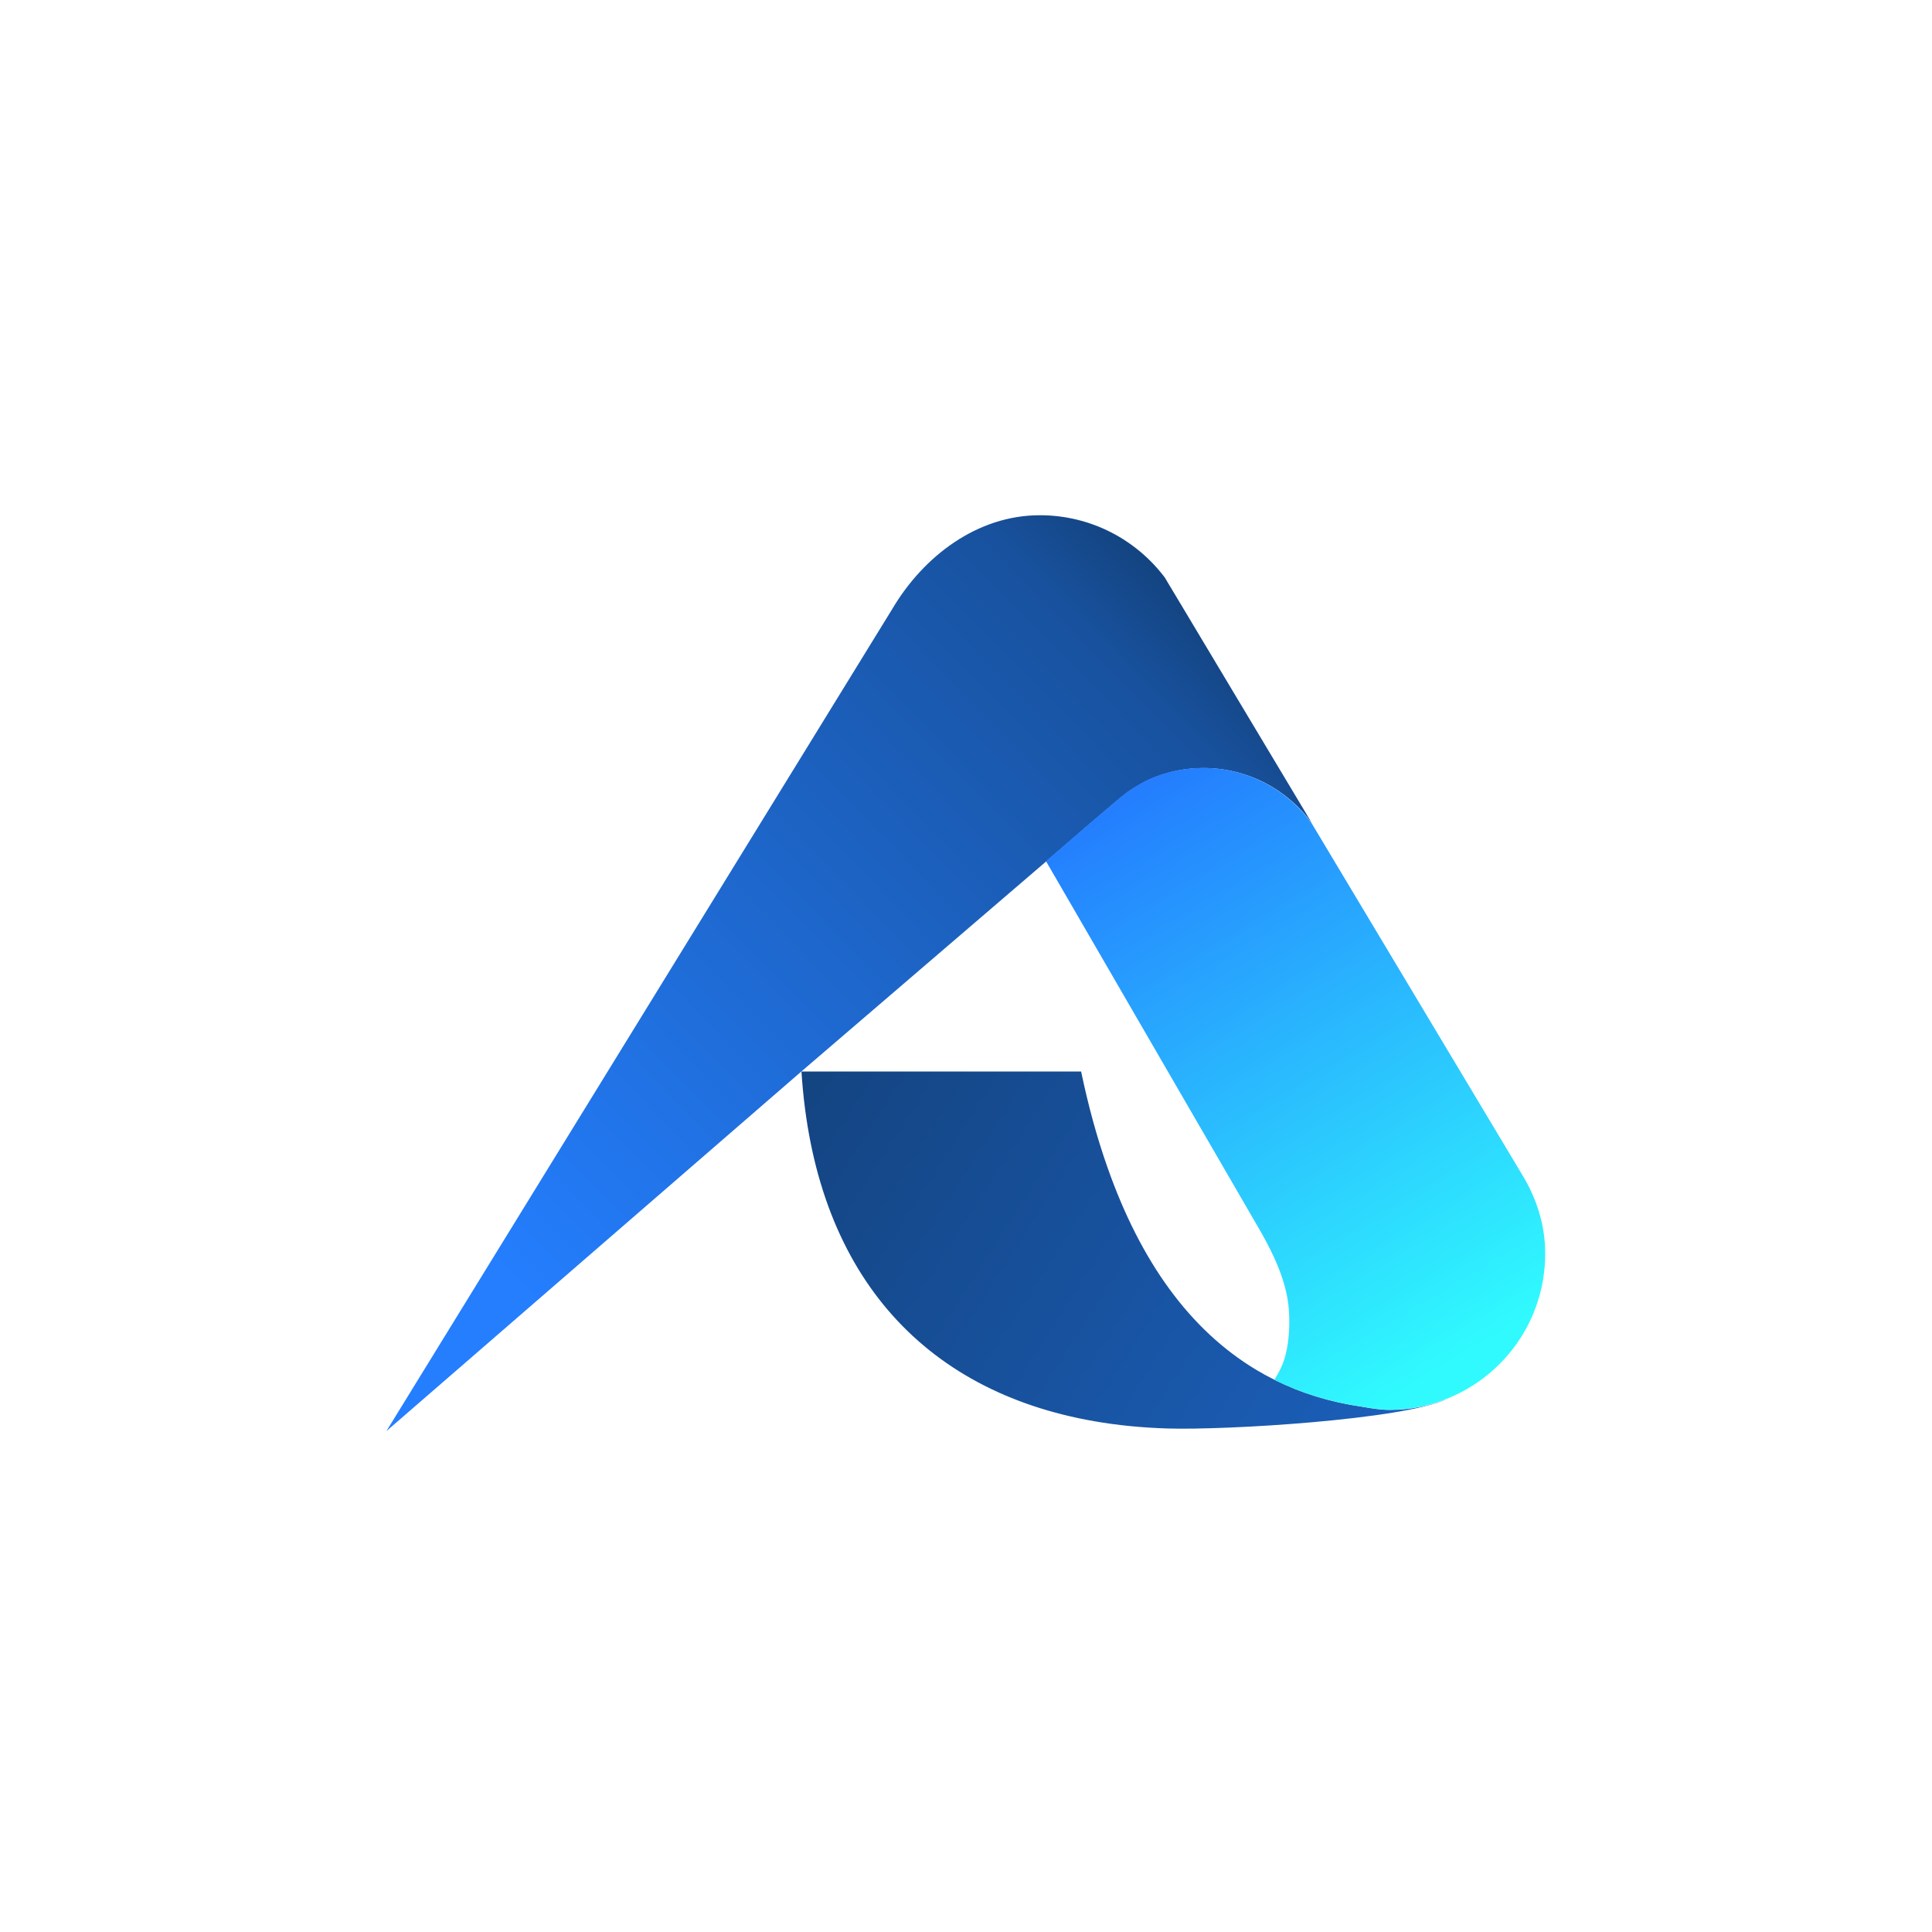
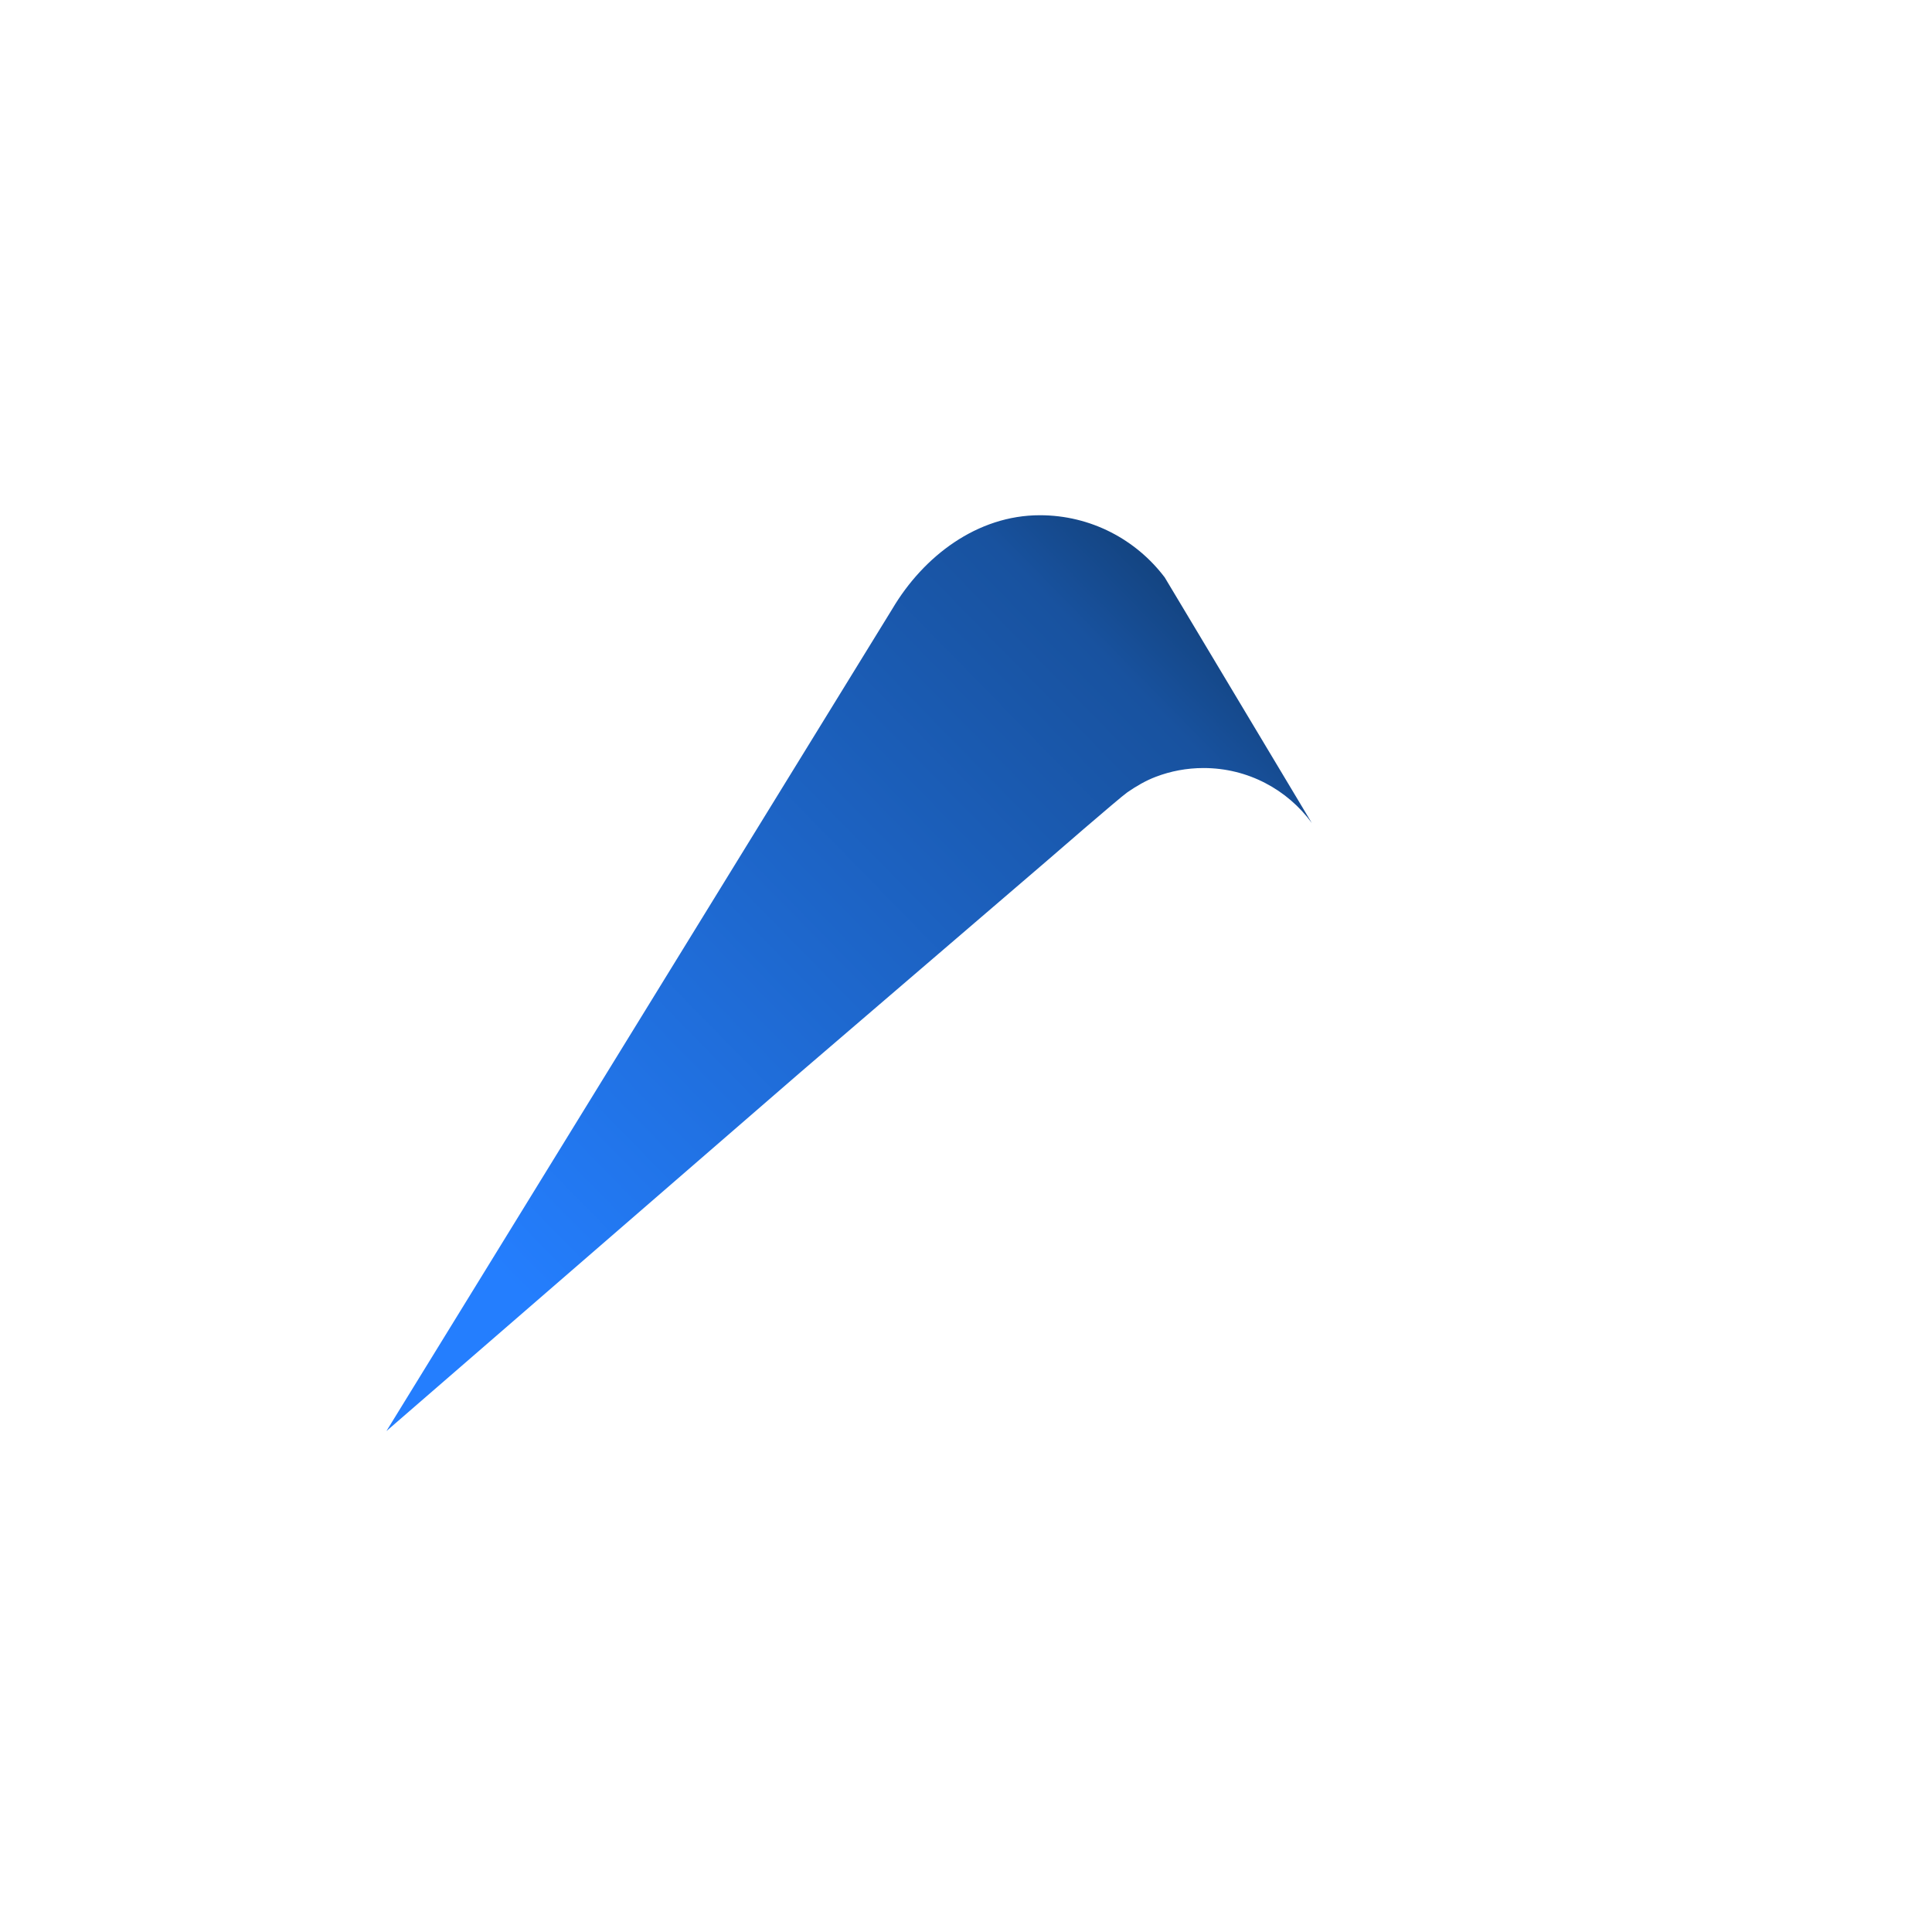
<svg xmlns="http://www.w3.org/2000/svg" width="60" height="60" viewBox="0 0 60 60" fill="none">
-   <circle cx="30" cy="30" r="30" />
  <path d="M40.74 25.56C39.983 24.524 38.758 23.852 37.377 23.852C36.856 23.852 36.357 23.948 35.898 24.123C35.582 24.242 35.285 24.417 35.012 24.605C34.772 24.771 32.496 26.747 32.496 26.747L24.887 33.276L12 44.444L27.716 18.903C28.679 17.277 30.346 16.001 32.293 16.001C33.878 16.001 35.285 16.759 36.172 17.933L36.709 18.829L38.411 21.672L40.74 25.56Z" fill="url(#paint0_linear_13558_176566)" />
-   <path d="M44.931 43.452C43.536 44.091 38.107 44.418 36.265 44.363C35.471 44.339 34.71 44.264 33.987 44.138C28.633 43.207 25.286 39.496 24.89 33.277H33.575C33.799 34.347 34.071 35.341 34.394 36.255C35.422 39.18 36.953 41.303 39.008 42.538C39.197 42.652 39.391 42.758 39.59 42.856C40.41 43.265 41.308 43.543 42.283 43.685C42.294 43.687 42.304 43.688 42.315 43.69C42.583 43.736 42.879 43.786 43.159 43.786C43.785 43.786 44.382 43.668 44.93 43.452H44.931Z" fill="url(#paint1_linear_13558_176566)" />
-   <path d="M47.987 38.938C47.987 40.987 46.714 42.739 44.916 43.446C44.915 43.446 44.915 43.446 44.915 43.446H44.915C44.366 43.663 43.769 43.781 43.144 43.781C42.863 43.781 42.567 43.731 42.299 43.685C42.288 43.683 42.278 43.682 42.267 43.68C41.292 43.537 40.395 43.26 39.575 42.851C39.681 42.684 39.778 42.509 39.848 42.323C40.063 41.753 40.085 40.859 39.977 40.289C39.847 39.595 39.547 38.955 39.183 38.303L35.32 31.639L33.201 27.981L32.483 26.743C32.483 26.743 34.76 24.767 34.999 24.601C35.272 24.412 35.57 24.238 35.885 24.119C36.344 23.944 36.843 23.848 37.364 23.848C38.745 23.848 39.97 24.52 40.727 25.555L41.121 26.213L46.949 35.942L47.304 36.536C47.71 37.213 47.957 37.978 47.984 38.767C47.986 38.824 47.987 38.881 47.987 38.938Z" fill="url(#paint2_linear_13558_176566)" />
  <defs>
    <linearGradient id="paint0_linear_13558_176566" x1="37.078" y1="19.107" x2="9.652" y2="45.946" gradientUnits="userSpaceOnUse">
      <stop stop-color="#144583" />
      <stop offset="0.075" stop-color="#18529F" />
      <stop offset="0.774" stop-color="#247EFE" />
    </linearGradient>
    <linearGradient id="paint1_linear_13558_176566" x1="24.909" y1="34.59" x2="41.937" y2="45.548" gradientUnits="userSpaceOnUse">
      <stop stop-color="#144583" />
      <stop offset="1" stop-color="#1B5EB8" />
    </linearGradient>
    <linearGradient id="paint2_linear_13558_176566" x1="34.661" y1="24.979" x2="45.019" y2="42.342" gradientUnits="userSpaceOnUse">
      <stop stop-color="#247EFE" />
      <stop offset="1" stop-color="#30FAFE" />
    </linearGradient>
  </defs>
</svg>